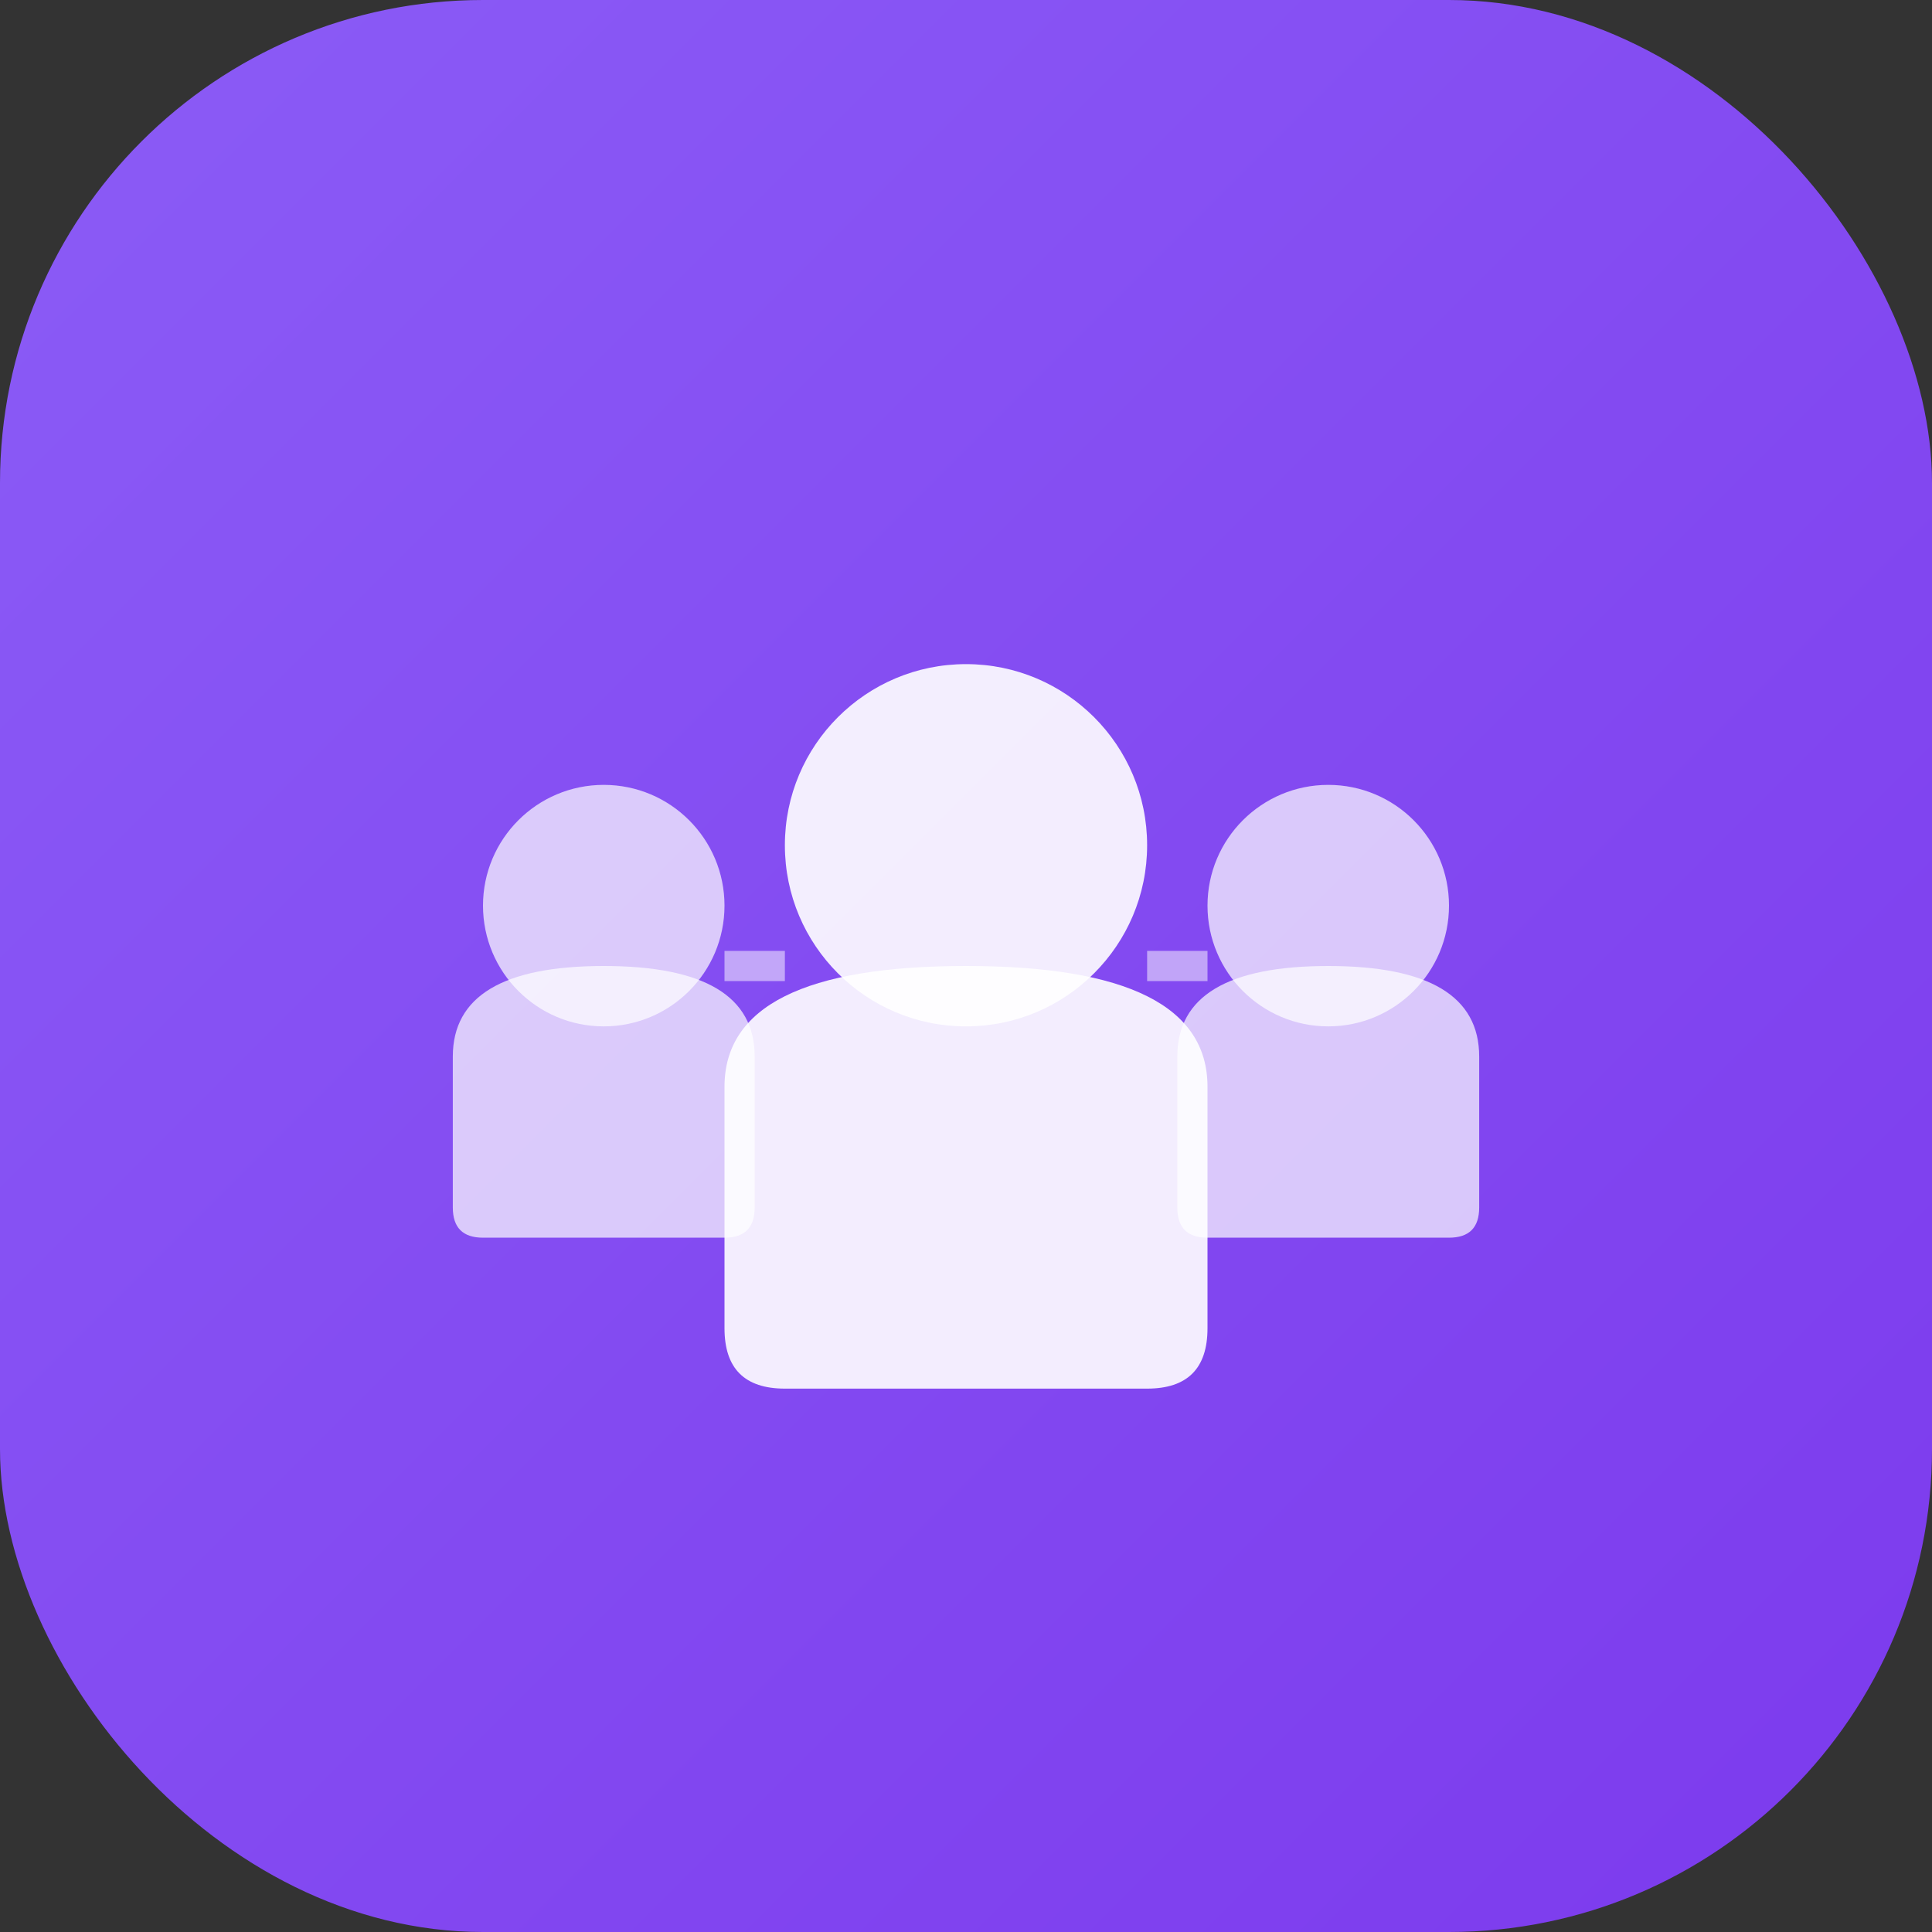
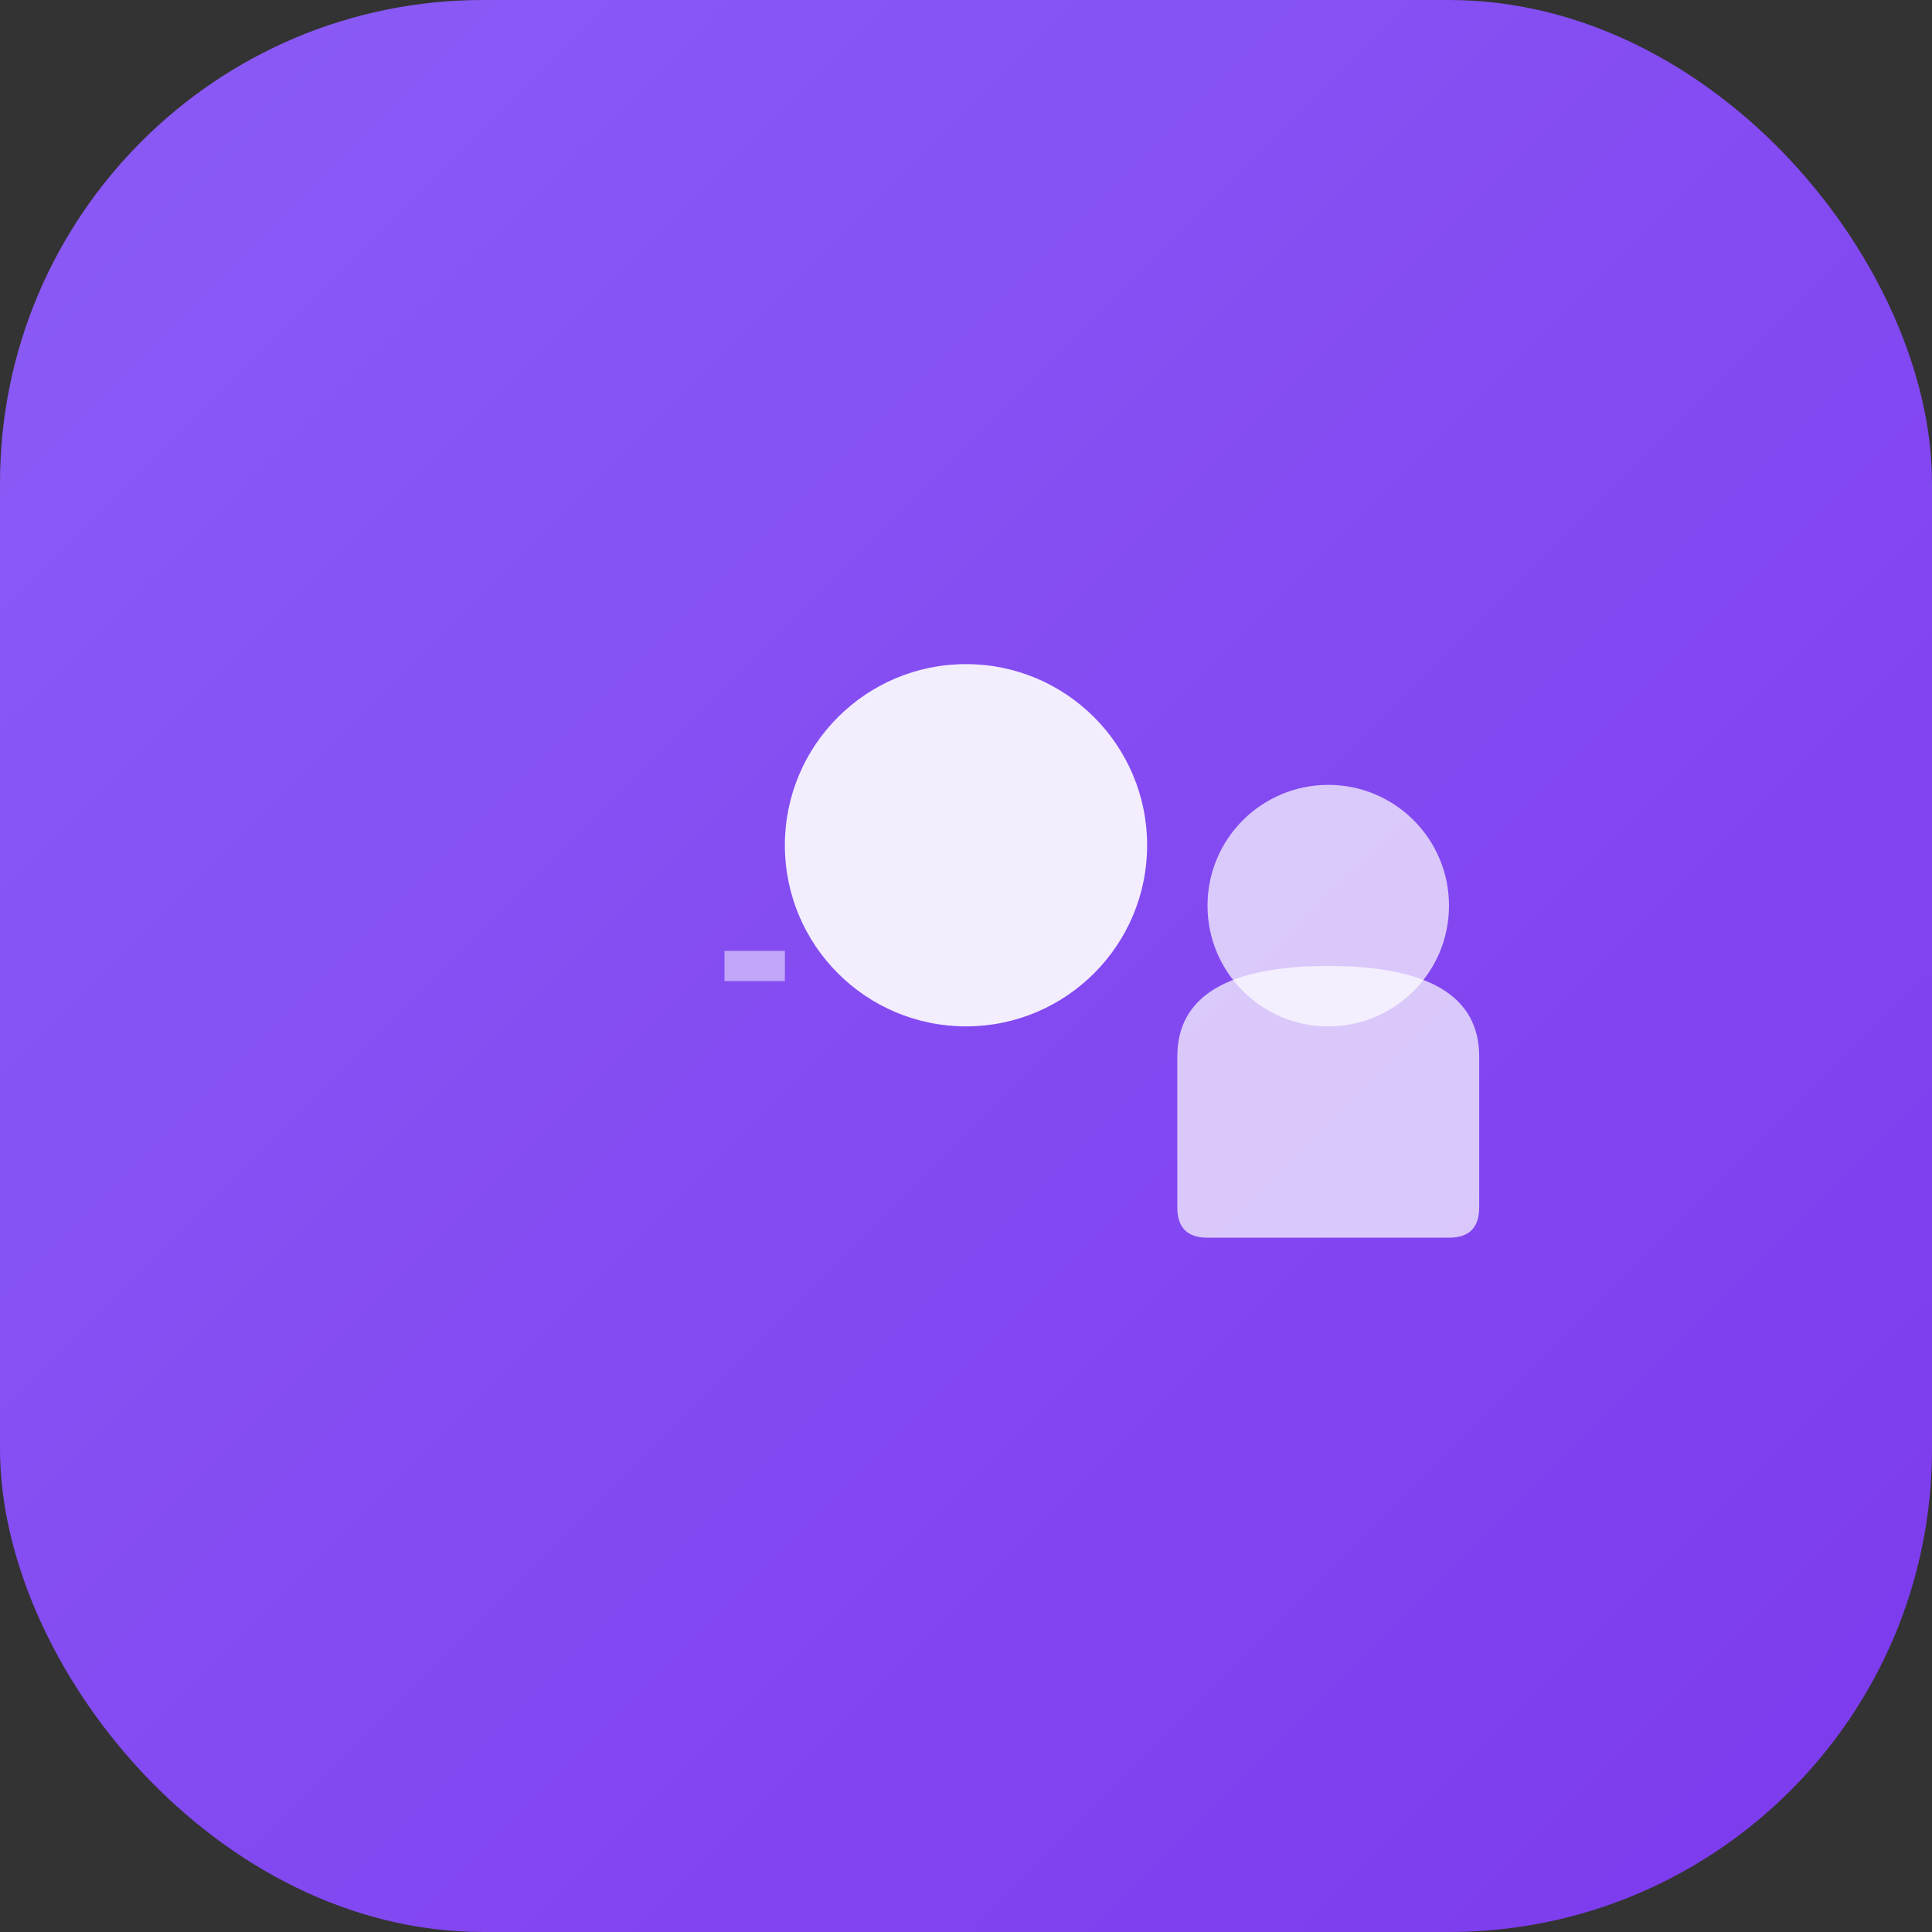
<svg xmlns="http://www.w3.org/2000/svg" width="64" height="64" viewBox="0 0 64 64" fill="none">
  <rect x="0" y="0" width="64" height="64" fill="#333333" stroke="none" />
  <defs>
    <linearGradient id="bgGradient" x1="0%" y1="0%" x2="100%" y2="100%">
      <stop offset="0%" style="stop-color:#8B5CF6;stop-opacity:1" />
      <stop offset="100%" style="stop-color:#7C3AED;stop-opacity:1" />
    </linearGradient>
  </defs>
  <rect width="64" height="64" rx="16" fill="url(#bgGradient)" />
  <g transform="translate(32, 32)">
    <circle cx="0" cy="-4" r="6" fill="rgba(255,255,255,0.9)" />
-     <path d="M-8 4 Q-8 0, 0 0 Q8 0, 8 4 L8 12 Q8 14, 6 14 L-6 14 Q-8 14, -8 12 Z" fill="rgba(255,255,255,0.9)" />
    <g transform="translate(-12, 0)">
-       <circle cx="0" cy="-2" r="4" fill="rgba(255,255,255,0.7)" />
-       <path d="M-5 3 Q-5 0, 0 0 Q5 0, 5 3 L5 8 Q5 9, 4 9 L-4 9 Q-5 9, -5 8 Z" fill="rgba(255,255,255,0.7)" />
-     </g>
+       </g>
    <g transform="translate(12, 0)">
      <circle cx="0" cy="-2" r="4" fill="rgba(255,255,255,0.7)" />
      <path d="M-5 3 Q-5 0, 0 0 Q5 0, 5 3 L5 8 Q5 9, 4 9 L-4 9 Q-5 9, -5 8 Z" fill="rgba(255,255,255,0.7)" />
    </g>
    <line x1="-6" y1="0" x2="-8" y2="0" stroke="rgba(255,255,255,0.5)" stroke-width="1" />
-     <line x1="6" y1="0" x2="8" y2="0" stroke="rgba(255,255,255,0.5)" stroke-width="1" />
  </g>
</svg>